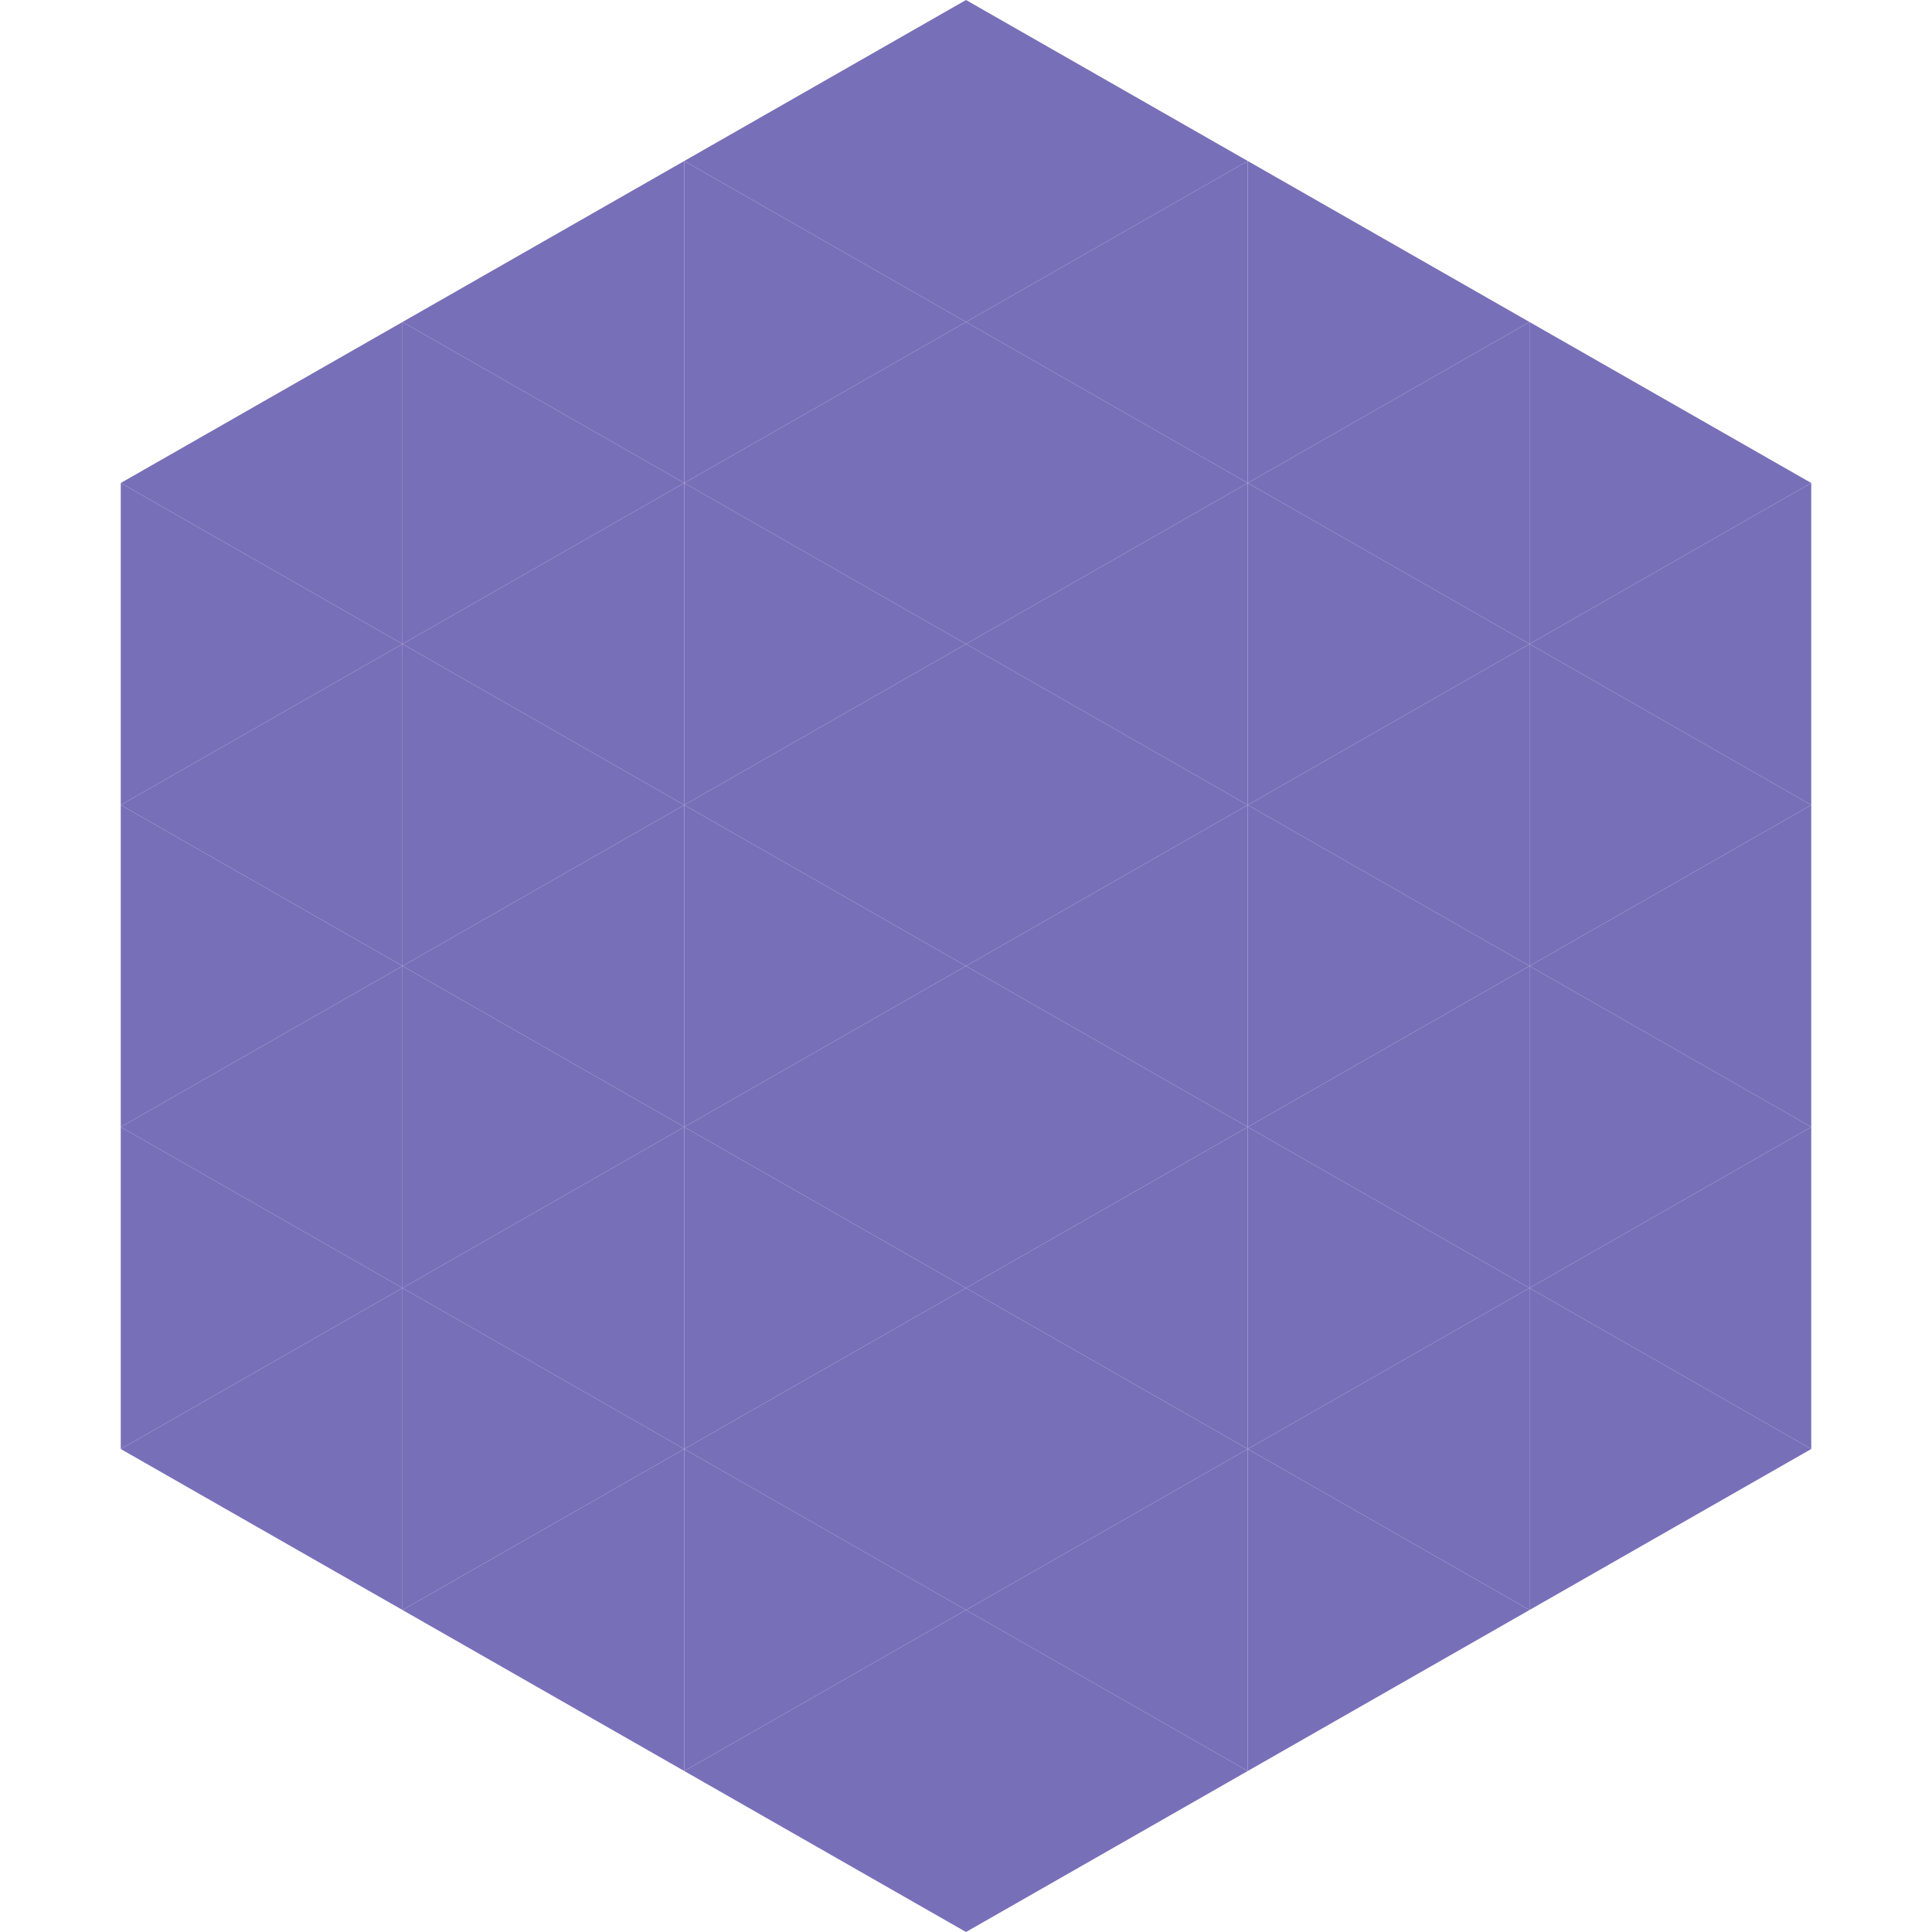
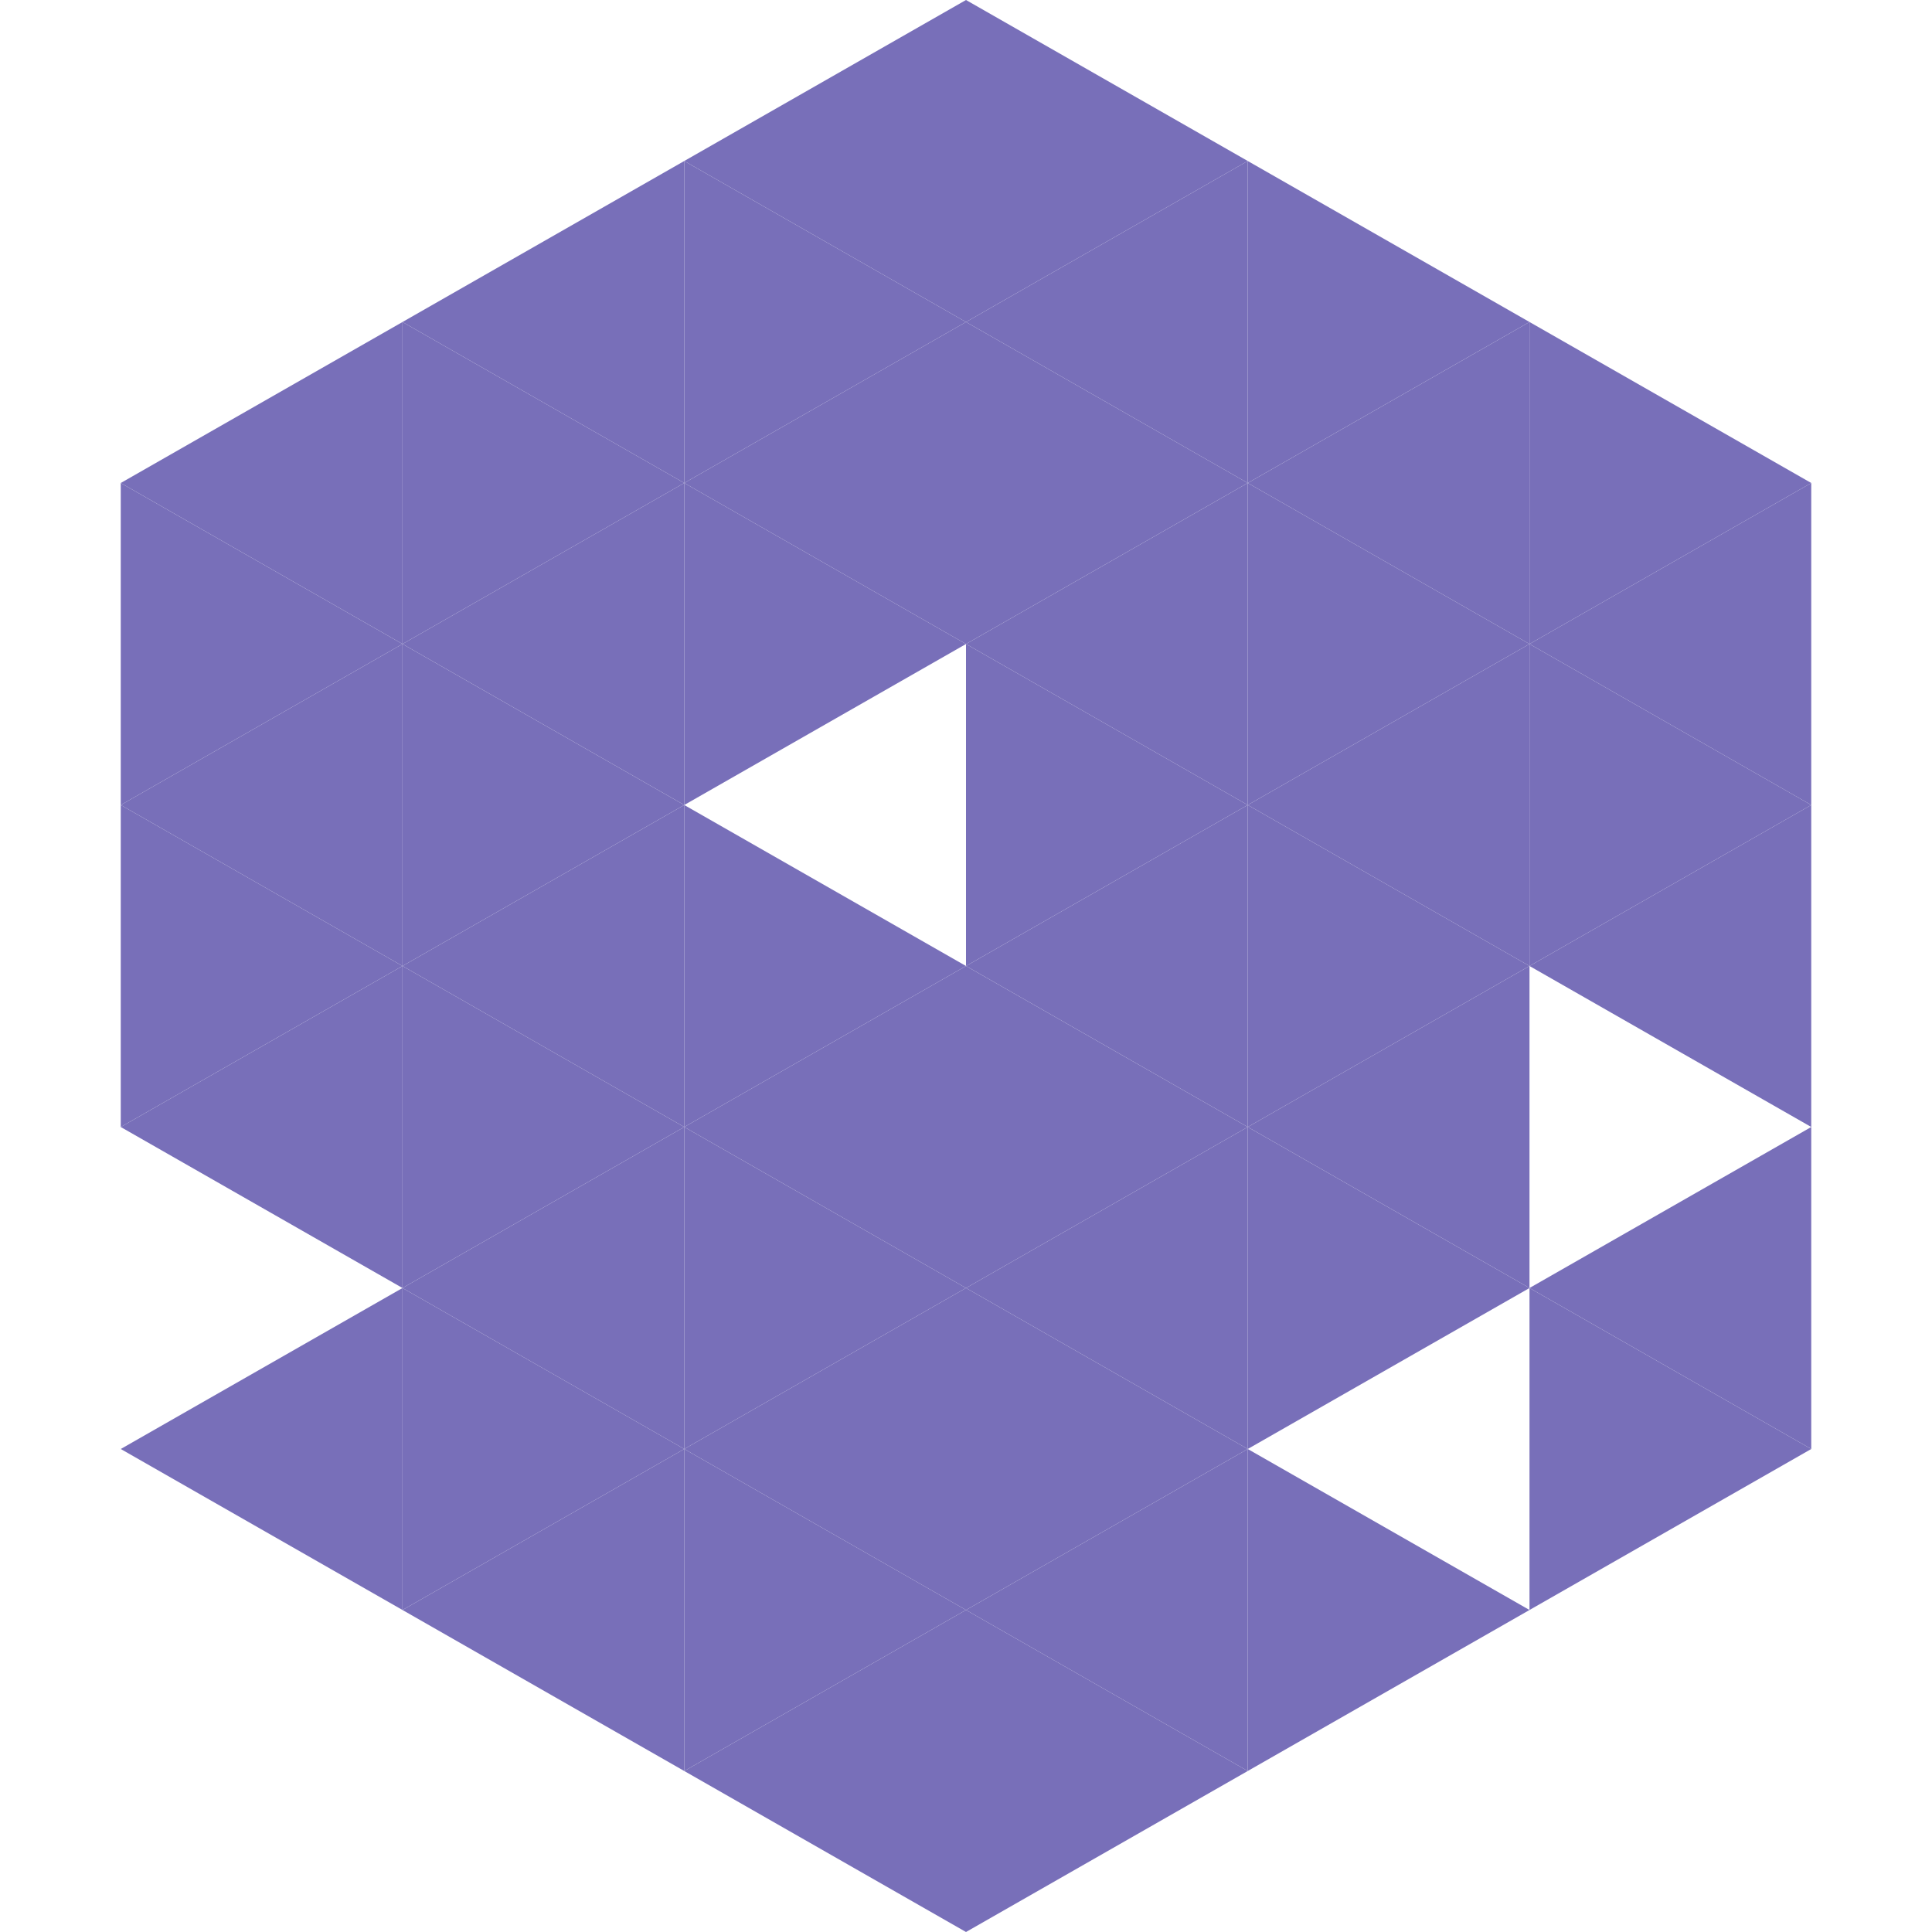
<svg xmlns="http://www.w3.org/2000/svg" width="240" height="240">
  <polygon points="50,40 15,60 50,80" style="fill:rgb(120,111,185)" />
  <polygon points="190,40 225,60 190,80" style="fill:rgb(120,111,185)" />
  <polygon points="15,60 50,80 15,100" style="fill:rgb(120,111,185)" />
  <polygon points="225,60 190,80 225,100" style="fill:rgb(120,111,185)" />
  <polygon points="50,80 15,100 50,120" style="fill:rgb(120,111,185)" />
  <polygon points="190,80 225,100 190,120" style="fill:rgb(120,111,185)" />
  <polygon points="15,100 50,120 15,140" style="fill:rgb(120,111,185)" />
  <polygon points="225,100 190,120 225,140" style="fill:rgb(120,111,185)" />
  <polygon points="50,120 15,140 50,160" style="fill:rgb(120,111,185)" />
-   <polygon points="190,120 225,140 190,160" style="fill:rgb(120,111,185)" />
-   <polygon points="15,140 50,160 15,180" style="fill:rgb(120,111,185)" />
  <polygon points="225,140 190,160 225,180" style="fill:rgb(120,111,185)" />
  <polygon points="50,160 15,180 50,200" style="fill:rgb(120,111,185)" />
  <polygon points="190,160 225,180 190,200" style="fill:rgb(120,111,185)" />
  <polygon points="15,180 50,200 15,220" style="fill:rgb(255,255,255); fill-opacity:0" />
  <polygon points="225,180 190,200 225,220" style="fill:rgb(255,255,255); fill-opacity:0" />
  <polygon points="50,0 85,20 50,40" style="fill:rgb(255,255,255); fill-opacity:0" />
  <polygon points="190,0 155,20 190,40" style="fill:rgb(255,255,255); fill-opacity:0" />
  <polygon points="85,20 50,40 85,60" style="fill:rgb(120,111,185)" />
  <polygon points="155,20 190,40 155,60" style="fill:rgb(120,111,185)" />
  <polygon points="50,40 85,60 50,80" style="fill:rgb(120,111,185)" />
  <polygon points="190,40 155,60 190,80" style="fill:rgb(120,111,185)" />
  <polygon points="85,60 50,80 85,100" style="fill:rgb(120,111,185)" />
  <polygon points="155,60 190,80 155,100" style="fill:rgb(120,111,185)" />
  <polygon points="50,80 85,100 50,120" style="fill:rgb(120,111,185)" />
  <polygon points="190,80 155,100 190,120" style="fill:rgb(120,111,185)" />
  <polygon points="85,100 50,120 85,140" style="fill:rgb(120,111,185)" />
  <polygon points="155,100 190,120 155,140" style="fill:rgb(120,111,185)" />
  <polygon points="50,120 85,140 50,160" style="fill:rgb(120,111,185)" />
  <polygon points="190,120 155,140 190,160" style="fill:rgb(120,111,185)" />
  <polygon points="85,140 50,160 85,180" style="fill:rgb(120,111,185)" />
  <polygon points="155,140 190,160 155,180" style="fill:rgb(120,111,185)" />
  <polygon points="50,160 85,180 50,200" style="fill:rgb(120,111,185)" />
-   <polygon points="190,160 155,180 190,200" style="fill:rgb(120,111,185)" />
  <polygon points="85,180 50,200 85,220" style="fill:rgb(120,111,185)" />
  <polygon points="155,180 190,200 155,220" style="fill:rgb(120,111,185)" />
  <polygon points="120,0 85,20 120,40" style="fill:rgb(120,111,185)" />
  <polygon points="120,0 155,20 120,40" style="fill:rgb(120,111,185)" />
  <polygon points="85,20 120,40 85,60" style="fill:rgb(120,111,185)" />
  <polygon points="155,20 120,40 155,60" style="fill:rgb(120,111,185)" />
  <polygon points="120,40 85,60 120,80" style="fill:rgb(120,111,185)" />
  <polygon points="120,40 155,60 120,80" style="fill:rgb(120,111,185)" />
  <polygon points="85,60 120,80 85,100" style="fill:rgb(120,111,185)" />
  <polygon points="155,60 120,80 155,100" style="fill:rgb(120,111,185)" />
-   <polygon points="120,80 85,100 120,120" style="fill:rgb(120,111,185)" />
  <polygon points="120,80 155,100 120,120" style="fill:rgb(120,111,185)" />
  <polygon points="85,100 120,120 85,140" style="fill:rgb(120,111,185)" />
  <polygon points="155,100 120,120 155,140" style="fill:rgb(120,111,185)" />
  <polygon points="120,120 85,140 120,160" style="fill:rgb(120,111,185)" />
  <polygon points="120,120 155,140 120,160" style="fill:rgb(120,111,185)" />
  <polygon points="85,140 120,160 85,180" style="fill:rgb(120,111,185)" />
  <polygon points="155,140 120,160 155,180" style="fill:rgb(120,111,185)" />
  <polygon points="120,160 85,180 120,200" style="fill:rgb(120,111,185)" />
  <polygon points="120,160 155,180 120,200" style="fill:rgb(120,111,185)" />
  <polygon points="85,180 120,200 85,220" style="fill:rgb(120,111,185)" />
  <polygon points="155,180 120,200 155,220" style="fill:rgb(120,111,185)" />
  <polygon points="120,200 85,220 120,240" style="fill:rgb(120,111,185)" />
  <polygon points="120,200 155,220 120,240" style="fill:rgb(120,111,185)" />
  <polygon points="85,220 120,240 85,260" style="fill:rgb(255,255,255); fill-opacity:0" />
  <polygon points="155,220 120,240 155,260" style="fill:rgb(255,255,255); fill-opacity:0" />
</svg>